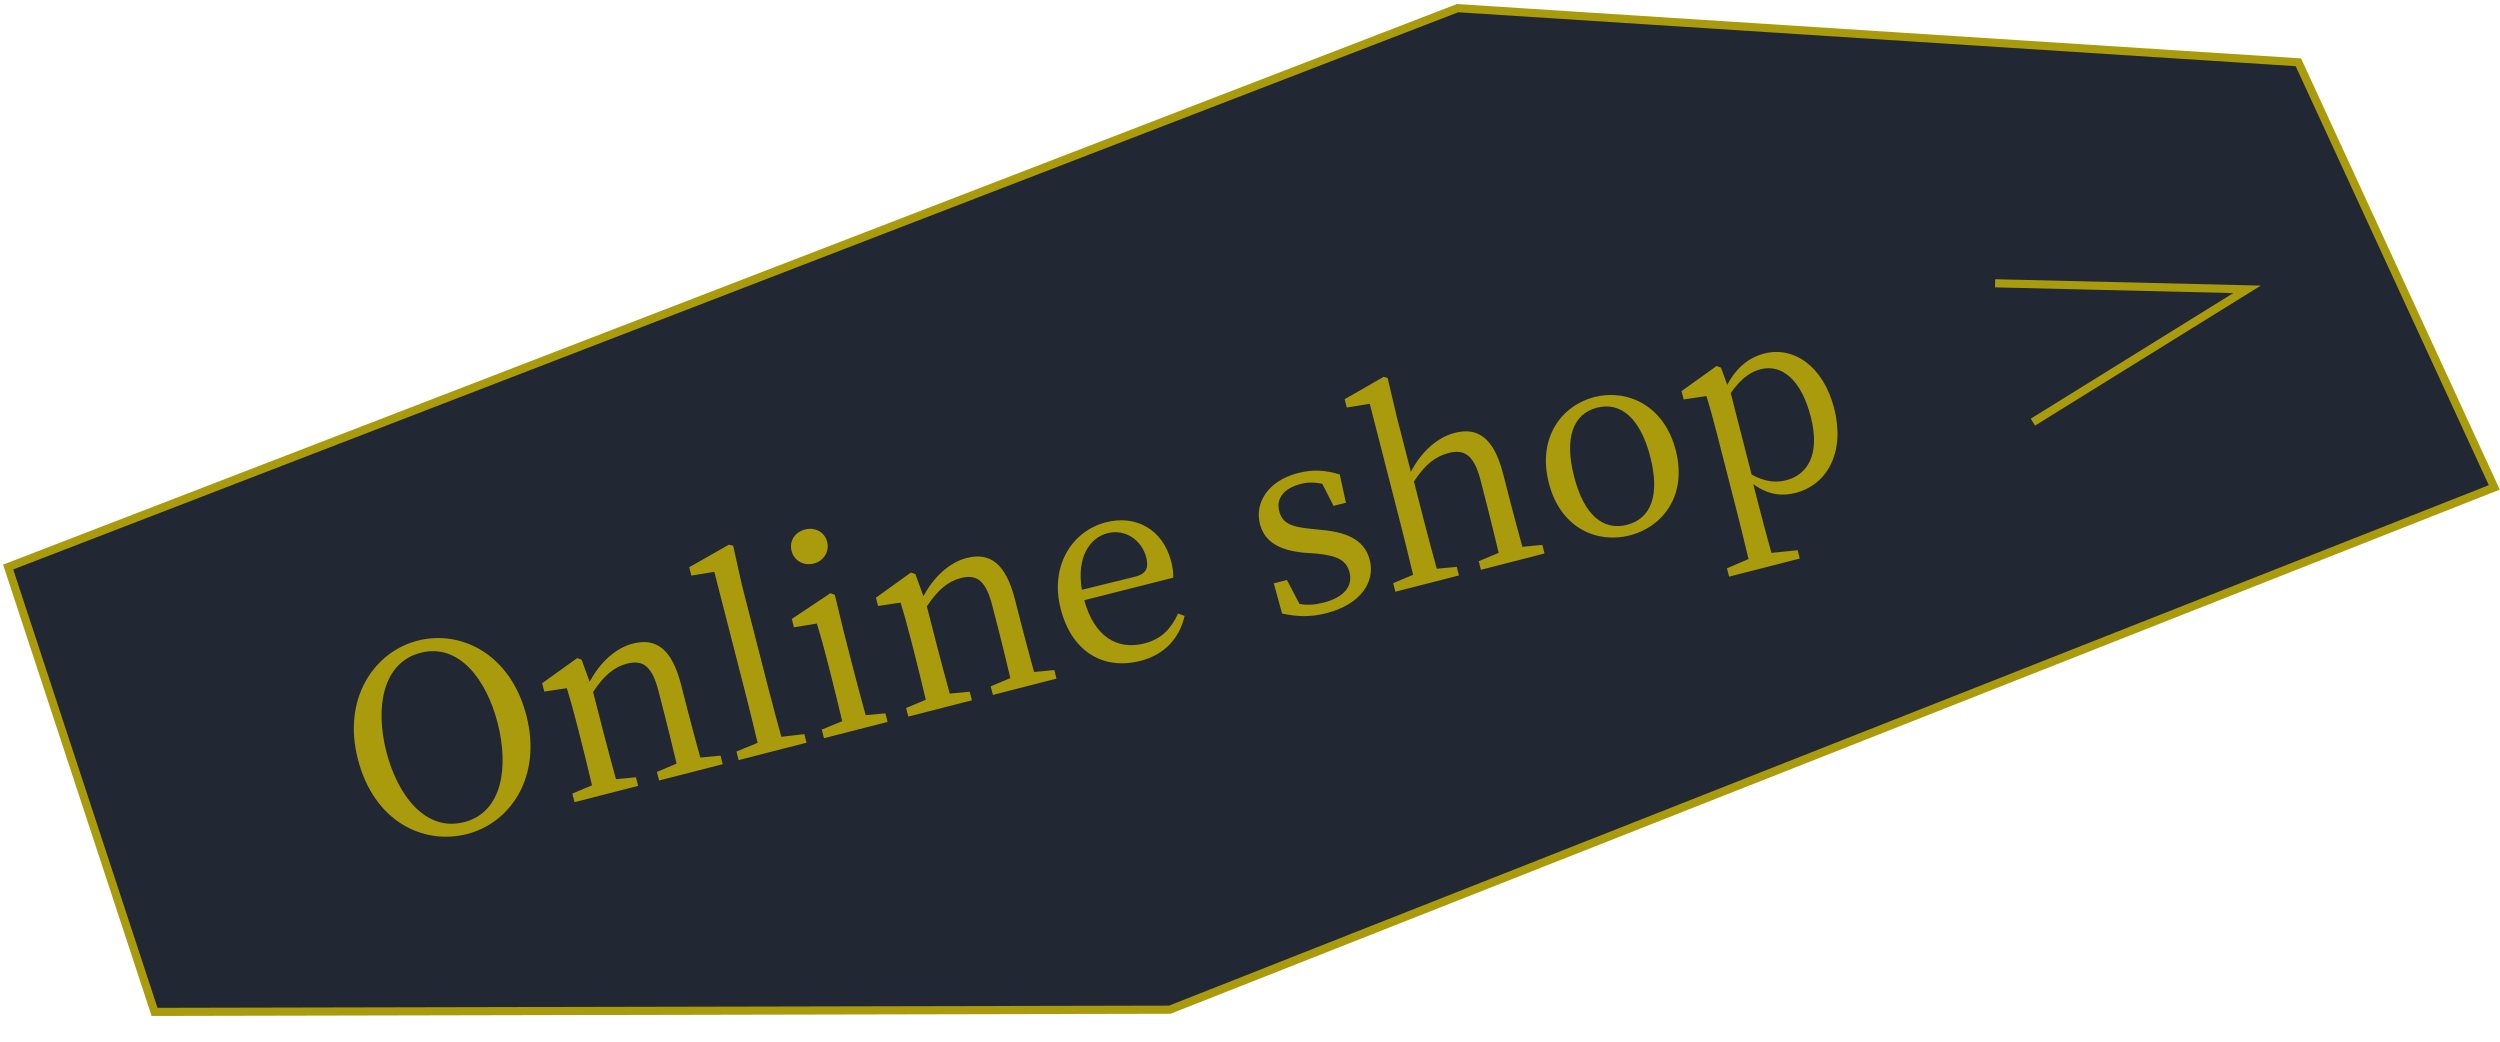
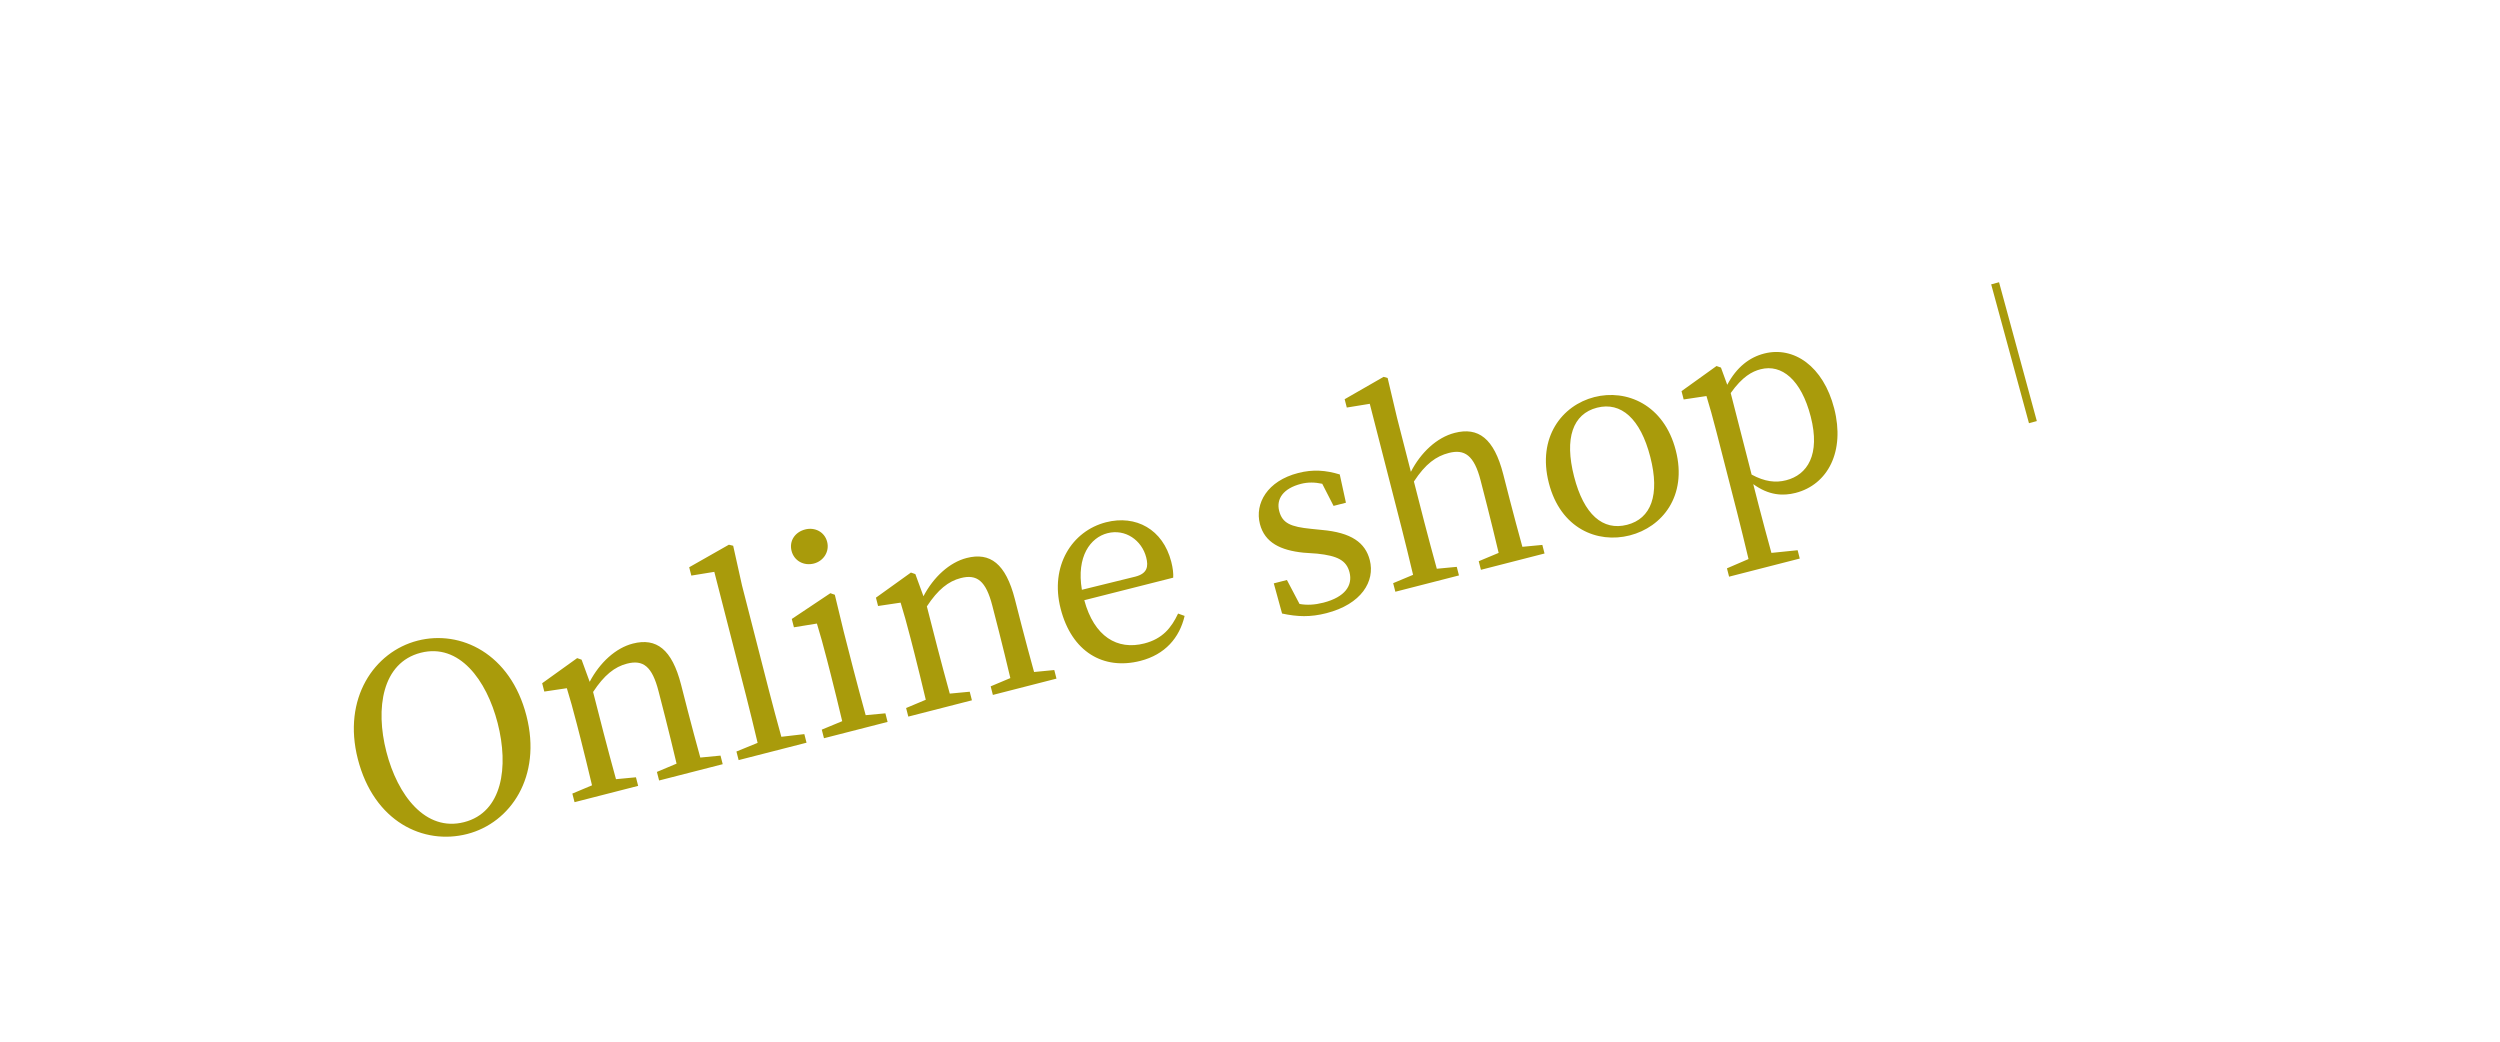
<svg xmlns="http://www.w3.org/2000/svg" width="307" height="128" viewBox="0 0 307 128" fill="none">
-   <path d="M1 69.63L18.98 124.26L143.65 123.99L306.3 59.85L282.24 7.65L178.99 1L1 69.63Z" fill="#222734" stroke="#A99B0B" stroke-miterlimit="10" />
  <path d="M47.444 92.308C48.819 97.671 52.253 102.175 56.996 100.959C61.707 99.751 62.489 94.166 61.114 88.803C59.747 83.472 56.375 78.952 51.663 80.16C46.921 81.376 46.077 86.976 47.444 92.308ZM51.282 78.672C56.552 77.321 62.685 80.241 64.648 87.897C66.563 95.368 62.701 101.049 57.369 102.416C52.007 103.791 45.92 100.924 43.941 93.206C42.034 85.767 45.95 80.039 51.282 78.672ZM85.997 93.028L88.479 92.788L88.749 93.842L80.938 95.845L80.668 94.791L83.083 93.775C82.677 92.063 82.104 89.699 81.683 88.056L80.872 84.894C80.086 81.826 78.978 80.986 76.995 81.495C75.476 81.884 74.186 82.909 72.832 84.974L74.12 89.995C74.525 91.576 75.168 93.955 75.644 95.683L78.095 95.451L78.365 96.505L70.554 98.507L70.284 97.453L72.699 96.438C72.285 94.694 71.704 92.299 71.299 90.718L70.846 88.951C70.353 87.029 70.02 85.86 69.608 84.512L66.84 84.924L66.578 83.901L70.875 80.817L71.419 81.008L72.413 83.726C73.656 81.359 75.609 79.57 77.717 79.03C80.6 78.291 82.518 79.715 83.638 84.086L84.473 87.341C84.894 88.984 85.529 91.332 85.997 93.028ZM95.949 90.477L98.772 90.15L99.042 91.204L90.704 93.341L90.434 92.287L93.035 91.224C92.589 89.356 92.112 87.364 91.635 85.505L87.717 70.223L84.895 70.682L84.633 69.659L89.506 66.89L90.034 67.019L91.119 71.894L94.425 84.789C94.902 86.649 95.441 88.625 95.949 90.477ZM99.946 69.202C98.706 69.52 97.515 68.867 97.205 67.658C96.887 66.418 97.633 65.335 98.873 65.017C100.051 64.715 101.258 65.298 101.575 66.538C101.885 67.747 101.124 68.9 99.946 69.202ZM106.305 87.822L108.726 87.598L108.996 88.652L101.184 90.654L100.914 89.6L103.423 88.561C103.009 86.817 102.428 84.422 102.022 82.842L101.561 81.044C101.077 79.153 100.76 78.045 100.316 76.573L97.494 77.032L97.231 76.009L101.97 72.845L102.515 73.036L103.613 77.578L104.781 82.134C105.186 83.715 105.829 86.094 106.305 87.822ZM126.984 82.521L129.466 82.281L129.736 83.335L121.925 85.337L121.655 84.283L124.07 83.268C123.664 81.555 123.091 79.191 122.67 77.548L121.859 74.386C121.073 71.318 119.965 70.478 117.982 70.987C116.463 71.376 115.173 72.401 113.819 74.466L115.106 79.487C115.512 81.068 116.155 83.447 116.631 85.175L119.082 84.943L119.352 85.997L111.541 87.999L111.27 86.945L113.686 85.93C113.272 84.186 112.691 81.791 112.286 80.21L111.833 78.444C111.34 76.522 111.007 75.352 110.595 74.004L107.827 74.416L107.565 73.393L111.862 70.309L112.406 70.5L113.4 73.219C114.643 70.852 116.596 69.063 118.704 68.522C121.587 67.783 123.505 69.208 124.625 73.578L125.46 76.833C125.881 78.476 126.516 80.824 126.984 82.521ZM132.855 72.426L139.411 70.812C140.899 70.43 141.042 69.568 140.755 68.452C140.215 66.344 138.196 64.912 135.995 65.477C133.919 66.009 132.163 68.309 132.855 72.426ZM144.069 70.939L133.15 73.705C134.364 78.184 137.207 79.867 140.524 79.016C142.756 78.444 143.834 77.111 144.67 75.344L145.471 75.634C144.843 78.339 143.054 80.383 140.048 81.154C135.491 82.322 131.604 80.048 130.246 74.747C128.903 69.508 131.632 65.208 135.817 64.135C139.474 63.197 142.807 64.986 143.832 68.984C144.031 69.759 144.105 70.434 144.069 70.939ZM161.015 64.943L162.305 65.075C165.954 65.394 167.661 66.641 168.21 68.78C168.877 71.384 167.187 74.196 162.878 75.3C160.925 75.801 159.326 75.749 157.438 75.341L156.422 71.637L158.034 71.224L159.58 74.164C160.482 74.329 161.428 74.285 162.513 74.007C165.179 73.323 166.133 71.889 165.72 70.278C165.338 68.79 164.21 68.253 161.763 67.988L160.047 67.867C157.298 67.58 155.313 66.669 154.717 64.344C154.074 61.833 155.609 59.061 159.422 58.083C161.251 57.614 162.804 57.745 164.522 58.262L165.28 61.735L163.762 62.124L162.372 59.408C161.462 59.212 160.601 59.202 159.764 59.416C157.594 59.973 156.701 61.258 157.083 62.746C157.472 64.265 158.507 64.694 161.015 64.943ZM186.948 67.148L189.399 66.916L189.669 67.97L181.858 69.972L181.588 68.918L184.034 67.895C183.628 66.182 183.055 63.818 182.634 62.175L181.823 59.013C181.021 55.883 179.836 55.129 177.915 55.622C176.365 56.019 175.051 56.951 173.628 59.132L174.915 64.154C175.321 65.735 175.964 68.114 176.44 69.842L178.891 69.61L179.161 70.663L171.35 72.666L171.079 71.612L173.526 70.589C173.112 68.845 172.531 66.45 172.126 64.869L168.208 49.587L165.386 50.047L165.123 49.024L169.903 46.279L170.401 46.415L171.548 51.275L173.256 57.939C174.468 55.58 176.436 53.721 178.637 53.157C181.52 52.418 183.461 53.804 184.597 58.236L185.424 61.46C185.845 63.103 186.48 65.451 186.948 67.148ZM200.139 65.748C196.14 66.773 191.627 64.891 190.197 59.311C188.758 53.701 191.816 49.779 195.784 48.761C199.72 47.752 204.342 49.672 205.788 55.314C207.227 60.925 204.106 64.731 200.139 65.748ZM199.805 64.446C202.75 63.691 203.858 60.797 202.658 56.117C201.45 51.405 199.062 49.308 196.117 50.063C193.142 50.826 192.088 53.805 193.296 58.517C194.496 63.197 196.829 65.209 199.805 64.446ZM212.531 48.267L215.098 58.279C216.71 59.154 218.038 59.309 219.34 58.975C221.943 58.308 223.559 55.846 222.359 51.165C221.19 46.608 218.781 44.683 216.208 45.342C215.154 45.612 213.962 46.248 212.531 48.267ZM211.333 45.139L212.106 47.253C213.265 45.073 214.841 43.876 216.639 43.415C220.265 42.485 223.905 44.955 225.24 50.162C226.591 55.432 224.465 59.511 220.498 60.529C218.948 60.926 217.209 60.843 215.299 59.45L215.99 62.147C216.467 64.007 217.007 65.982 217.53 67.896L220.749 67.567L221.012 68.59L212.332 70.815L212.07 69.792L214.718 68.65C214.256 66.721 213.786 64.76 213.317 62.931L210.79 53.074C210.305 51.183 209.964 49.982 209.553 48.634L206.754 49.054L206.491 48.031L210.788 44.948L211.333 45.139Z" fill="#A99B0B" />
-   <path d="M249.64 51.839L275.94 35.53L245 34.789" stroke="#A99B0B" stroke-miterlimit="10" />
+   <path d="M249.64 51.839L245 34.789" stroke="#A99B0B" stroke-miterlimit="10" />
</svg>